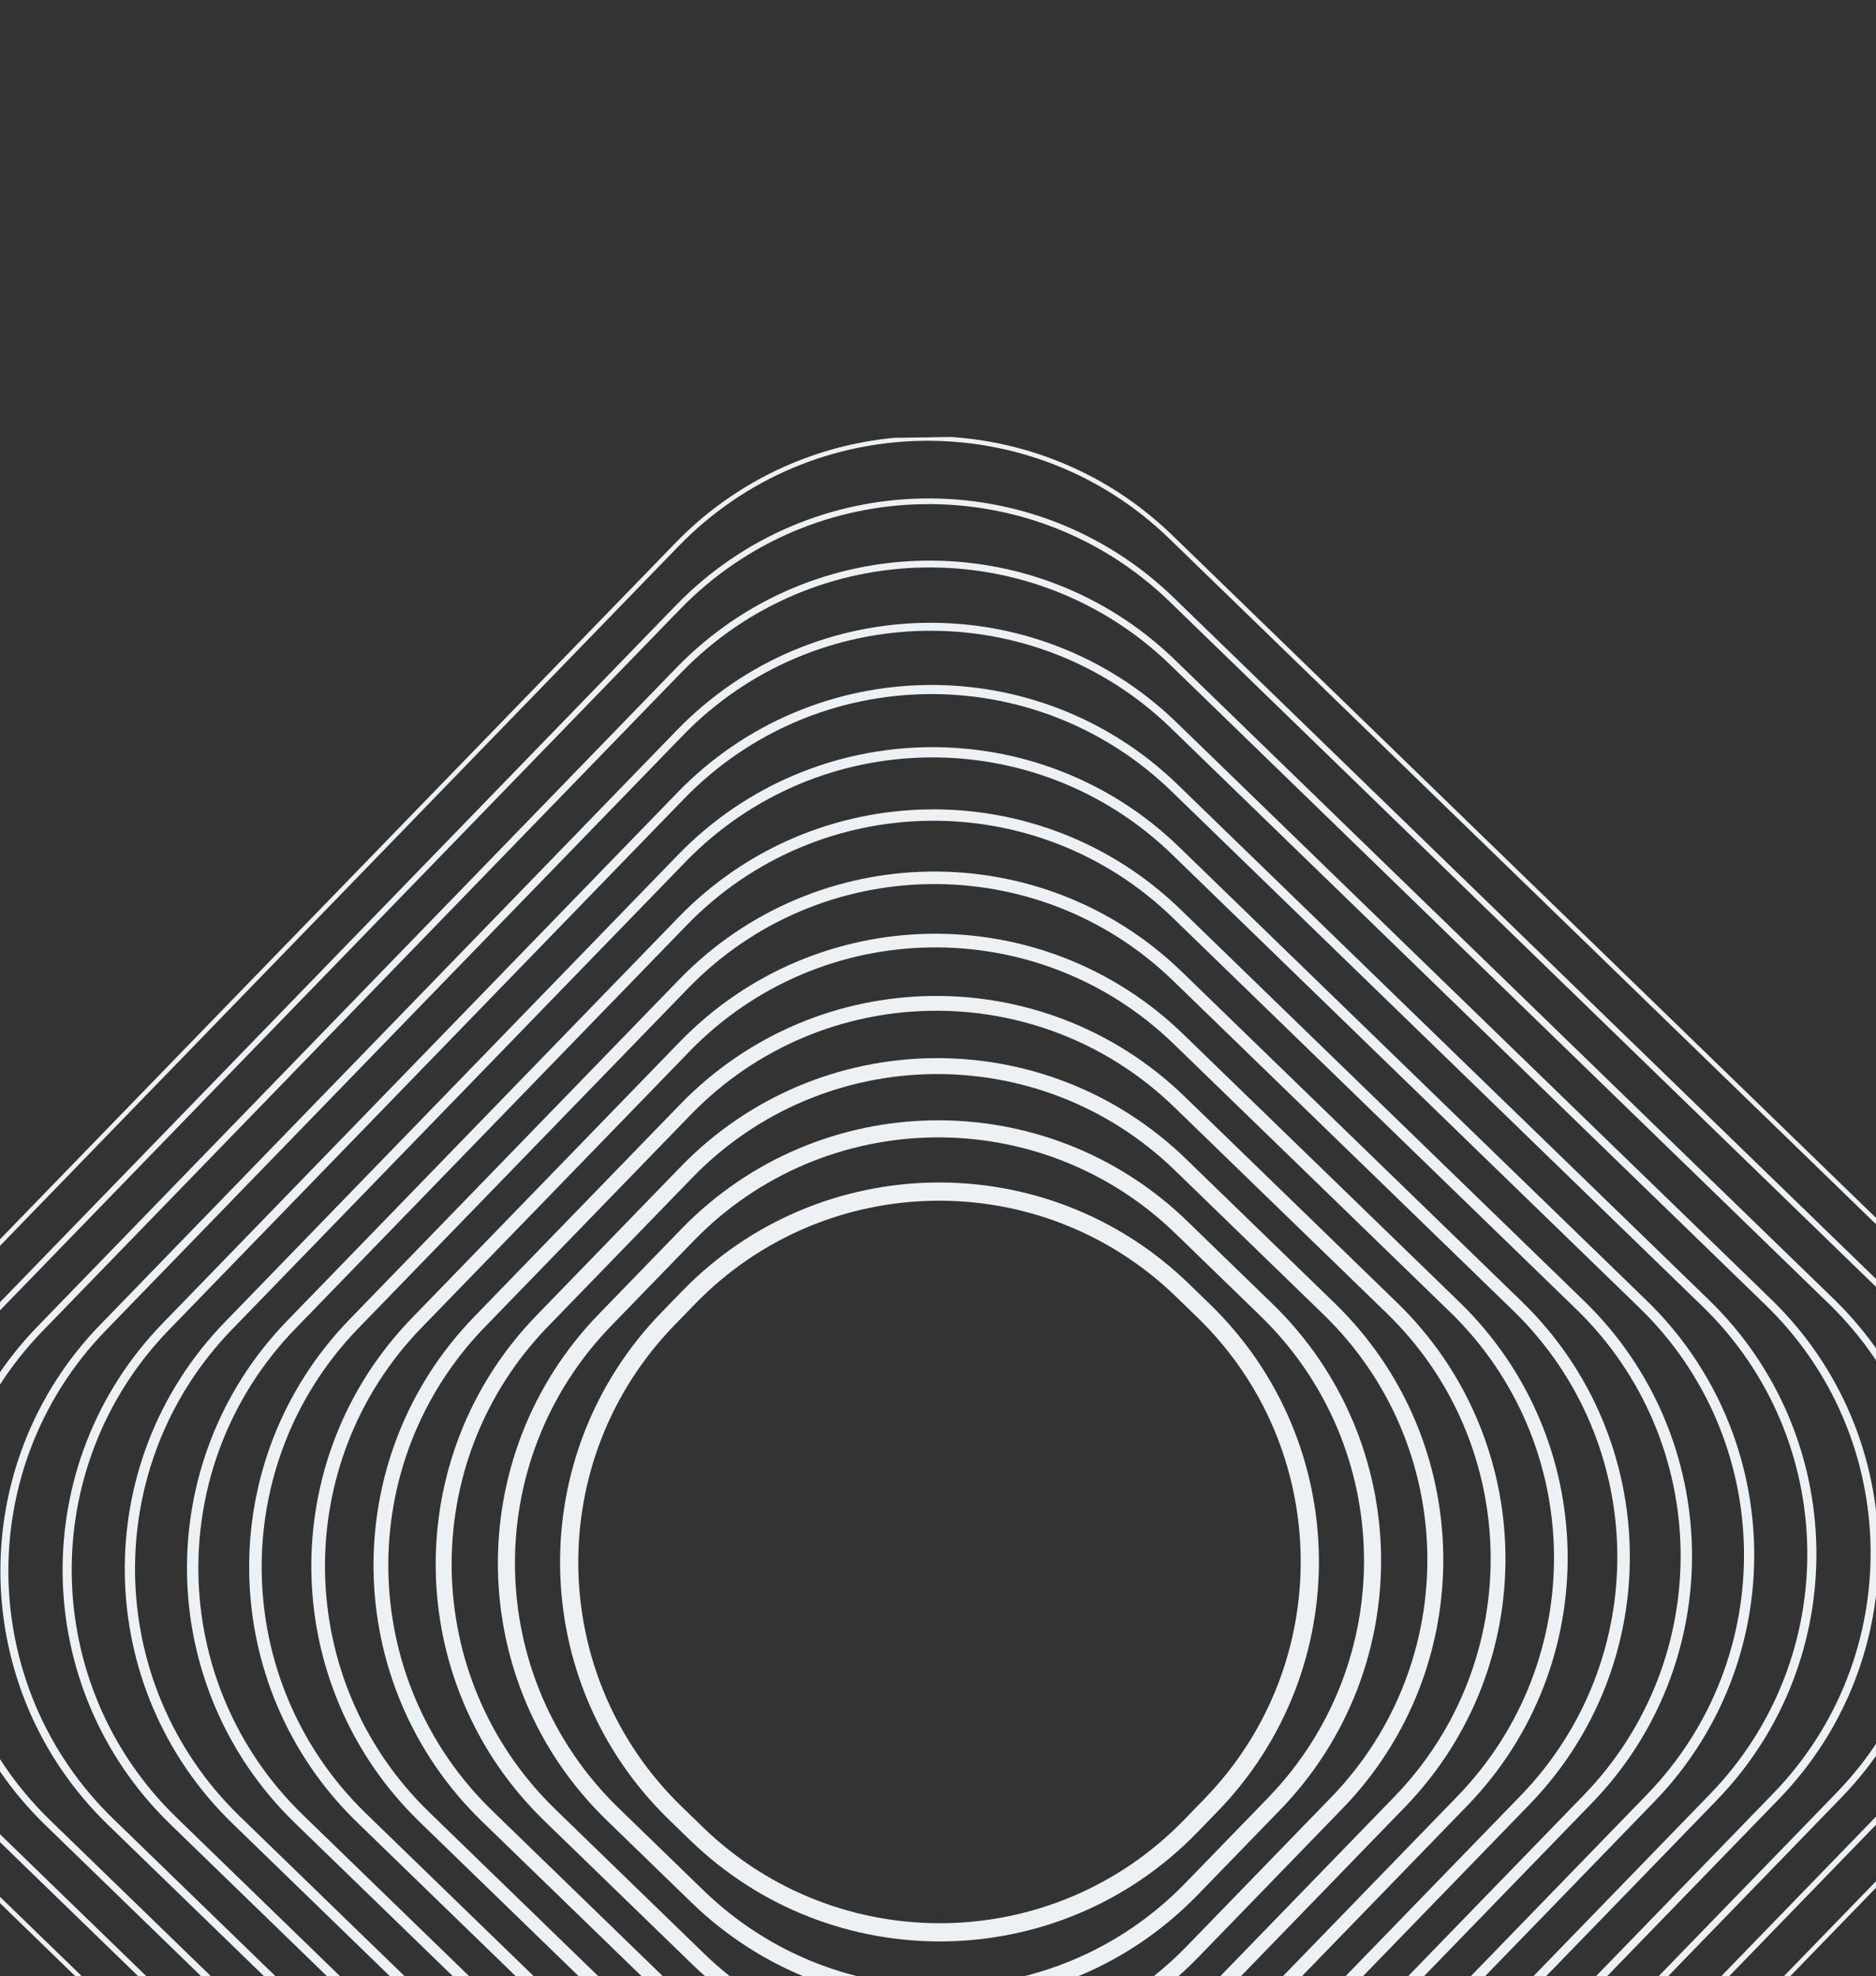
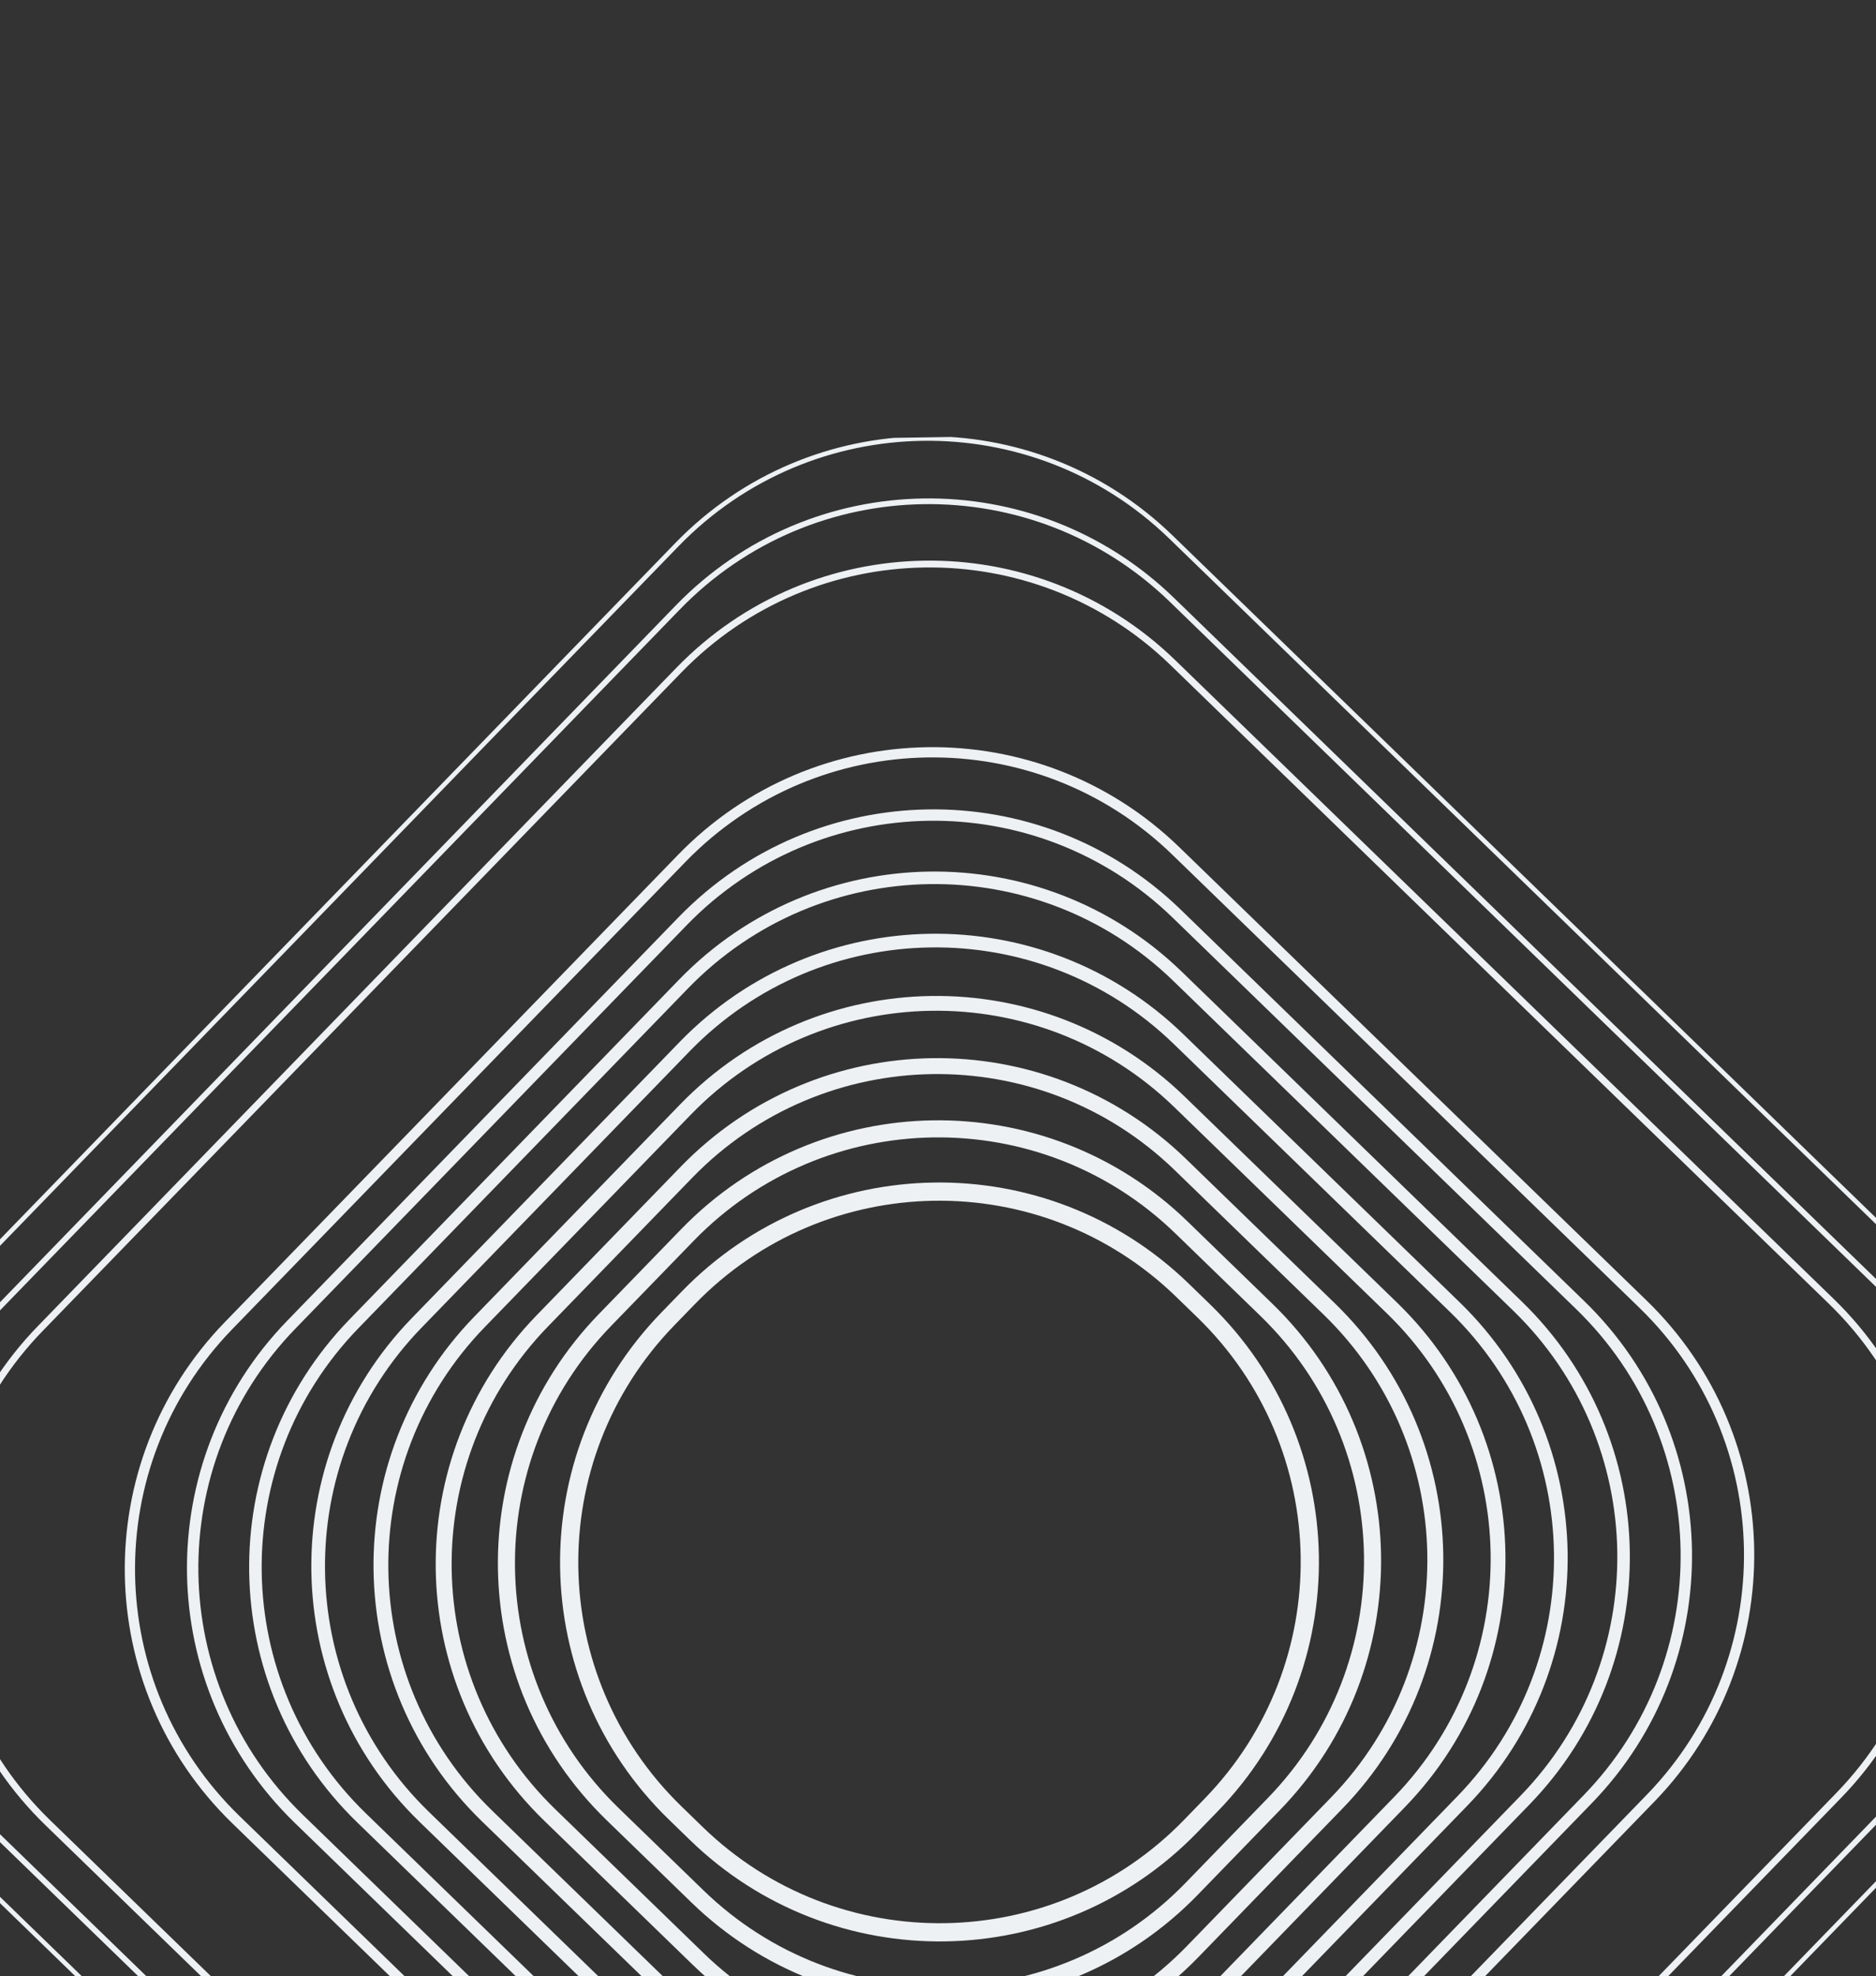
<svg xmlns="http://www.w3.org/2000/svg" width="412" height="434" viewBox="0 0 412 434" fill="none">
  <rect x="0" y="0" width="412" height="434" fill="#333333" stroke="none" />
  <g clip-path="url(#clip0_245_332)">
    <path d="M-18.726 292.166L148.665 119.596C178.168 89.18 226.744 88.44 257.165 117.943L429.735 285.334C460.151 314.837 460.891 363.413 431.388 393.834L263.997 566.404C234.494 596.82 185.918 597.56 155.497 568.057L-17.073 400.666C-47.489 371.163 -48.229 322.587 -18.726 292.166Z" stroke="#EDF1F3" stroke-miterlimit="10" />
    <path d="M-4.944 291.956L148.875 133.382C178.378 102.966 226.954 102.226 257.375 131.73L415.949 285.544C446.365 315.047 447.105 363.623 417.602 394.044L263.782 552.623C234.279 583.039 185.703 583.779 155.282 554.276L-3.296 400.456C-33.713 370.953 -34.453 322.377 -4.949 291.956L-4.944 291.956Z" stroke="#EDF1F3" stroke-width="1.25" stroke-miterlimit="10" />
    <path d="M8.837 291.746L149.085 147.164C178.588 116.747 227.164 116.007 257.585 145.511L402.167 285.754C432.584 315.257 433.324 363.833 403.82 394.254L263.572 538.841C234.069 569.258 185.493 569.998 155.072 540.494L10.485 400.246C-19.931 370.743 -20.671 322.167 8.832 291.746L8.837 291.746Z" stroke="#EDF1F3" stroke-width="1.5" stroke-miterlimit="10" />
-     <path d="M22.618 291.536L149.295 160.94C178.798 130.524 227.374 129.784 257.795 159.287L388.386 285.964C418.803 315.467 419.543 364.043 390.039 394.464L263.362 525.06C233.859 555.476 185.283 556.216 154.862 526.713L24.266 400.036C-6.15 370.533 -6.89 321.957 22.613 291.536L22.618 291.536Z" stroke="#EDF1F3" stroke-width="1.75" stroke-miterlimit="10" />
-     <path d="M36.399 291.326L149.505 174.721C179.008 144.305 227.584 143.565 258.005 173.068L374.61 286.174C405.026 315.677 405.766 364.253 376.263 394.674L263.157 511.279C233.654 541.695 185.078 542.435 154.657 512.932L38.052 399.826C7.636 370.323 6.896 321.747 36.399 291.326Z" stroke="#EDF1F3" stroke-width="2" stroke-miterlimit="10" />
    <path d="M50.181 291.116L149.715 188.502C179.218 158.086 227.794 157.346 258.215 186.849L360.829 286.384C391.245 315.887 391.985 364.463 362.482 394.884L262.947 497.498C233.444 527.914 184.868 528.654 154.447 499.151L51.833 399.616C21.417 370.113 20.677 321.537 50.181 291.116Z" stroke="#EDF1F3" stroke-width="2.25" stroke-miterlimit="10" />
    <path d="M347.039 286.593L258.422 200.635C228.004 171.13 179.427 171.87 149.922 202.288L63.965 290.905C34.459 321.323 35.199 369.9 65.617 399.406L154.234 485.363C184.652 514.868 233.23 514.128 262.735 483.71L348.692 395.093C378.197 364.675 377.457 316.098 347.039 286.593Z" stroke="#EDF1F3" stroke-width="2.5" stroke-miterlimit="10" />
    <path d="M333.259 286.803L258.632 214.415C228.214 184.91 179.637 185.65 150.132 216.068L77.745 290.695C48.24 321.113 48.98 369.69 79.398 399.196L154.025 471.583C184.442 501.088 233.02 500.348 262.525 469.93L334.912 395.303C364.417 364.885 363.677 316.308 333.259 286.803Z" stroke="#EDF1F3" stroke-width="2.75" stroke-miterlimit="10" />
    <path d="M319.479 287.013L258.842 228.196C228.424 198.691 179.847 199.431 150.342 229.849L91.525 290.485C62.02 320.903 62.76 369.481 93.178 398.986L153.815 457.803C184.233 487.308 232.81 486.568 262.315 456.15L321.132 395.513C350.637 365.095 349.897 316.518 319.479 287.013Z" stroke="#EDF1F3" stroke-width="3" stroke-miterlimit="10" />
    <path d="M305.695 287.226L259.052 241.983C228.634 212.478 180.057 213.218 150.552 243.636L105.309 290.279C75.803 320.697 76.543 369.274 106.961 398.779L153.605 444.023C184.023 473.528 232.6 472.788 262.105 442.37L307.348 395.727C336.853 365.309 336.113 316.731 305.695 287.226Z" stroke="#EDF1F3" stroke-width="3.25" stroke-miterlimit="10" />
    <path d="M291.915 287.436L259.262 255.763C228.844 226.258 180.267 226.998 150.762 257.416L119.089 290.069C89.584 320.487 90.324 369.064 120.742 398.569L153.395 430.242C183.813 459.748 232.39 459.007 261.895 428.59L293.568 395.936C323.073 365.518 322.333 316.941 291.915 287.436Z" stroke="#EDF1F3" stroke-width="3.5" stroke-miterlimit="10" />
    <path d="M278.132 287.643L259.472 269.543C229.054 240.038 180.477 240.778 150.972 271.196L132.872 289.855C103.367 320.273 104.107 368.851 134.525 398.356L153.185 416.455C183.603 445.96 232.18 445.22 261.685 414.802L279.784 396.143C309.289 365.725 308.549 317.148 278.132 287.643Z" stroke="#EDF1F3" stroke-width="3.75" stroke-miterlimit="10" />
    <path d="M264.351 287.853L259.682 283.323C229.264 253.818 180.687 254.558 151.182 284.976L146.653 289.646C117.147 320.064 117.888 368.641 148.305 398.146L152.975 402.675C183.393 432.18 231.97 431.44 261.475 401.022L266.004 396.353C295.509 365.935 294.769 317.358 264.351 287.853Z" stroke="#EDF1F3" stroke-width="4" stroke-miterlimit="10" />
  </g>
  <defs>
    <clipPath id="clip0_245_332">
      <rect width="493.953" height="493.953" fill="white" transform="translate(449.517 92.29) rotate(89.127)" />
    </clipPath>
  </defs>
</svg>